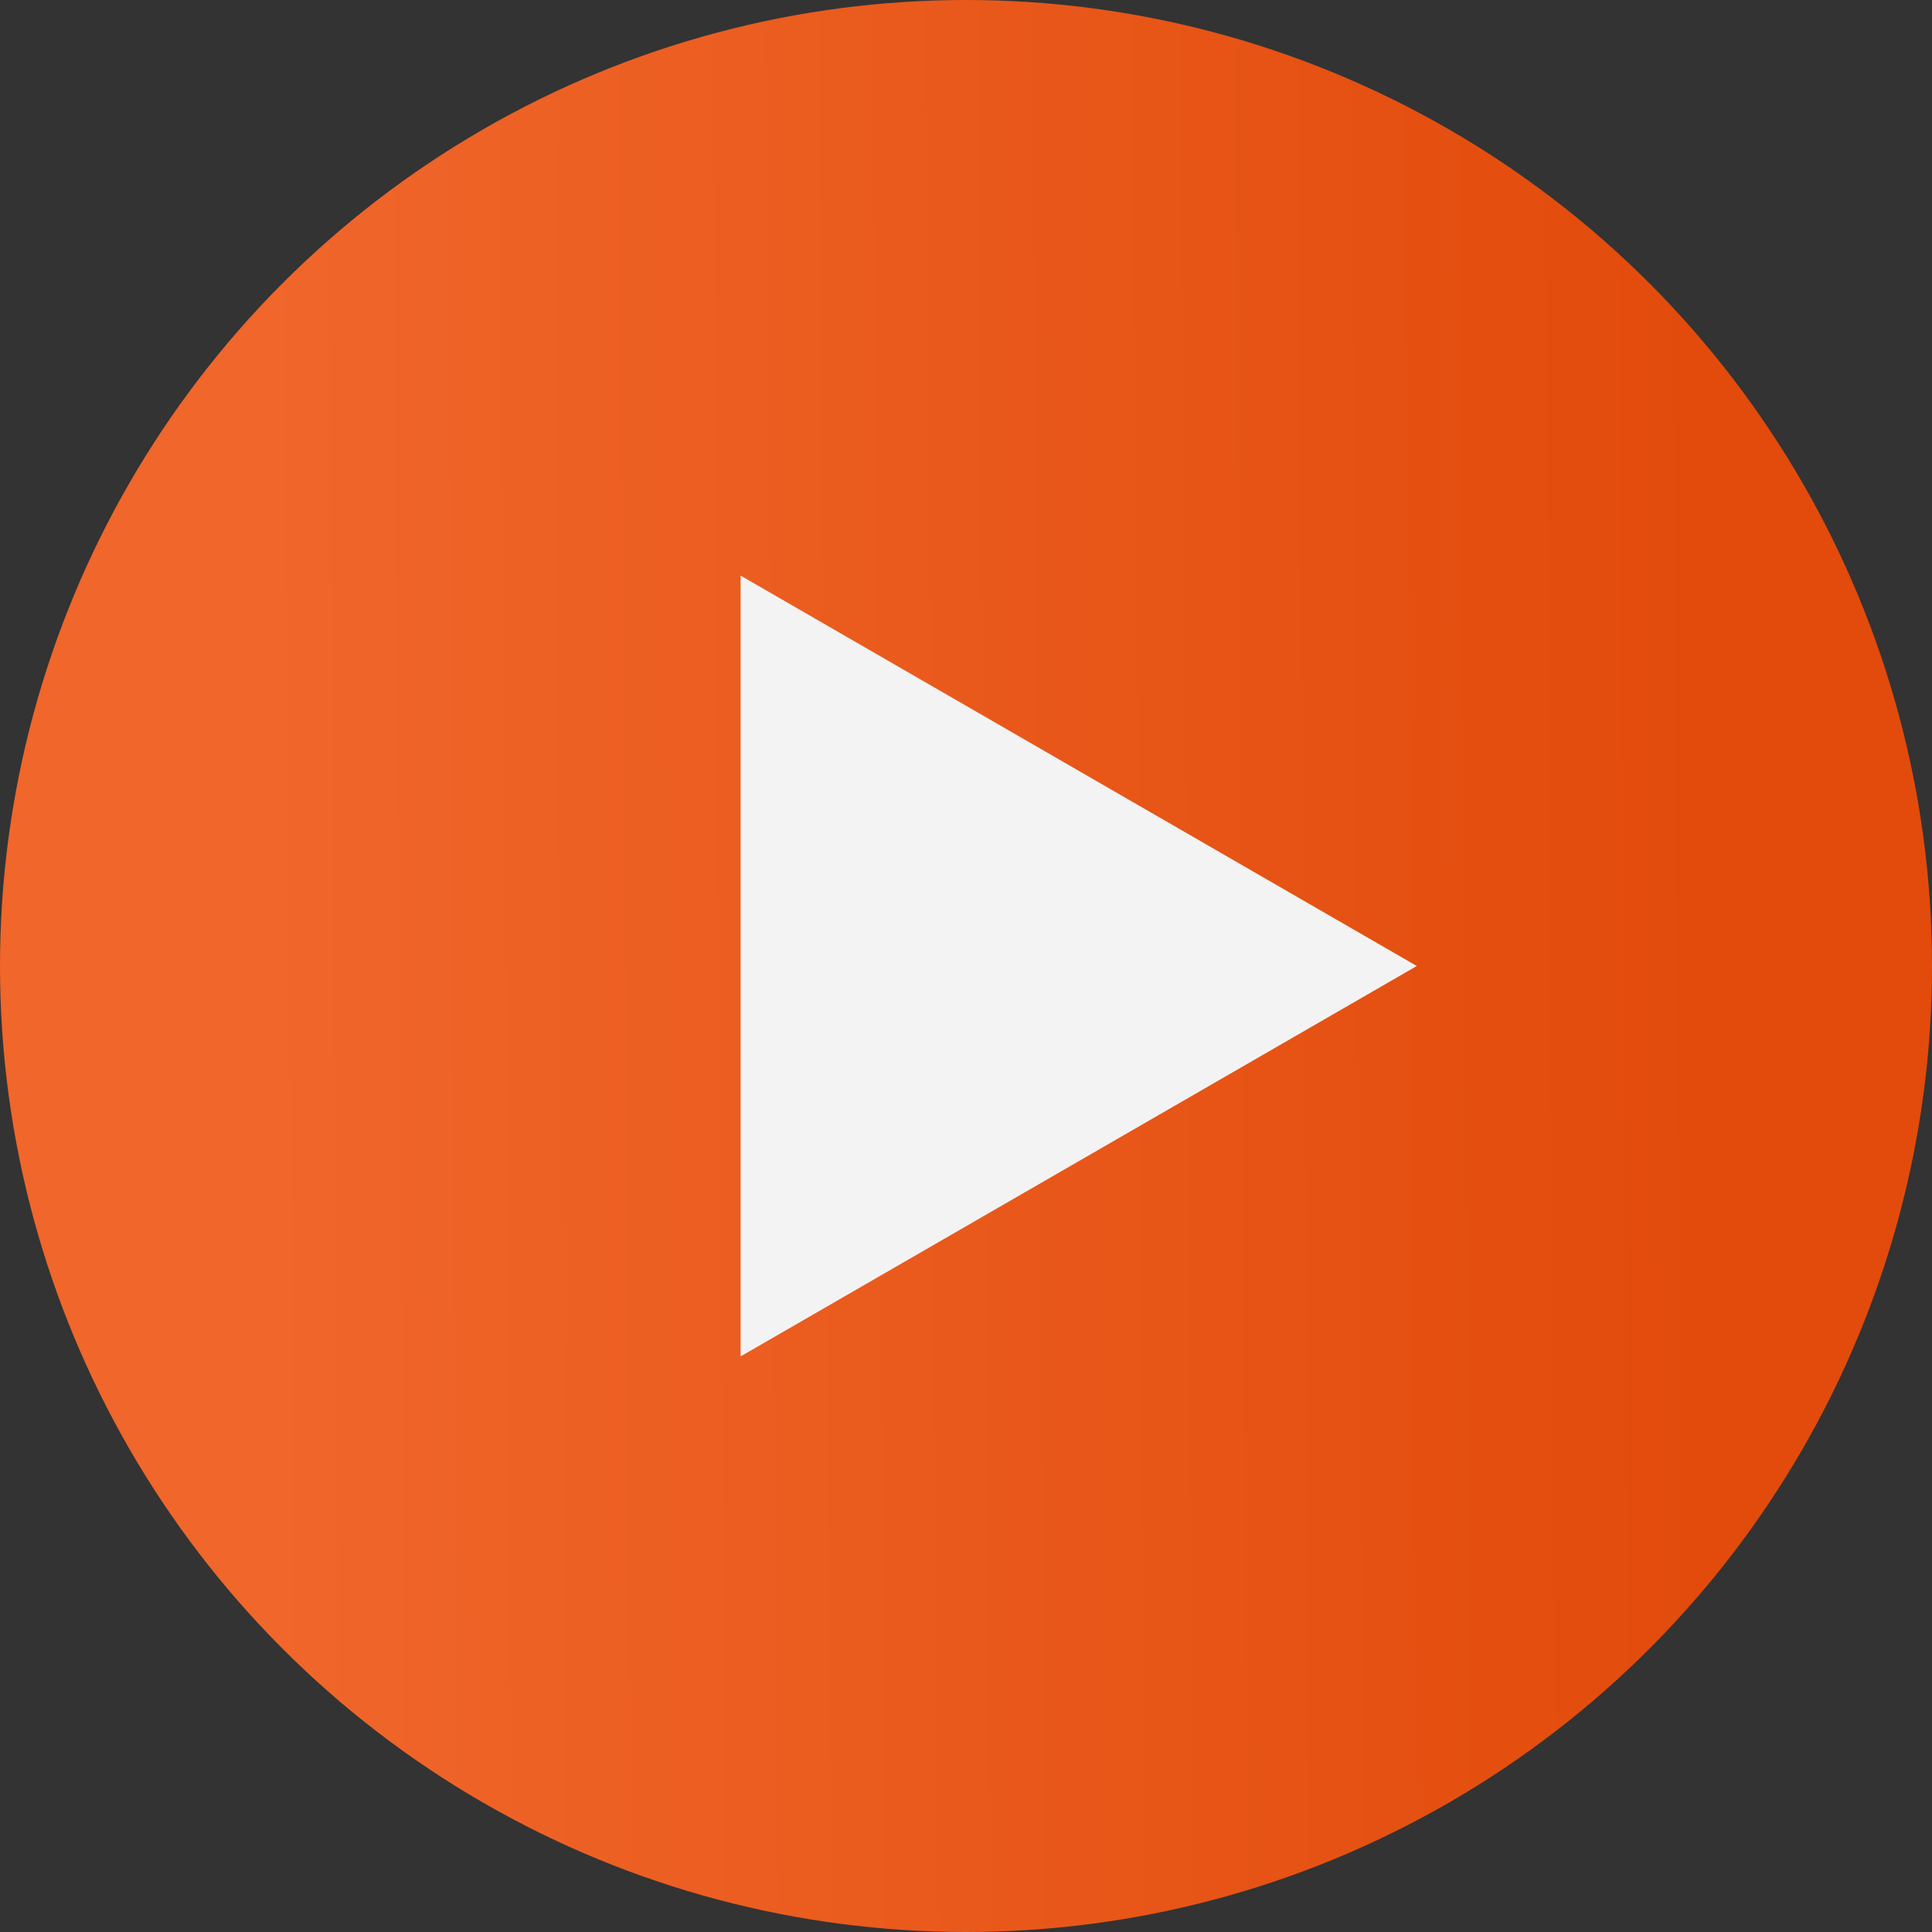
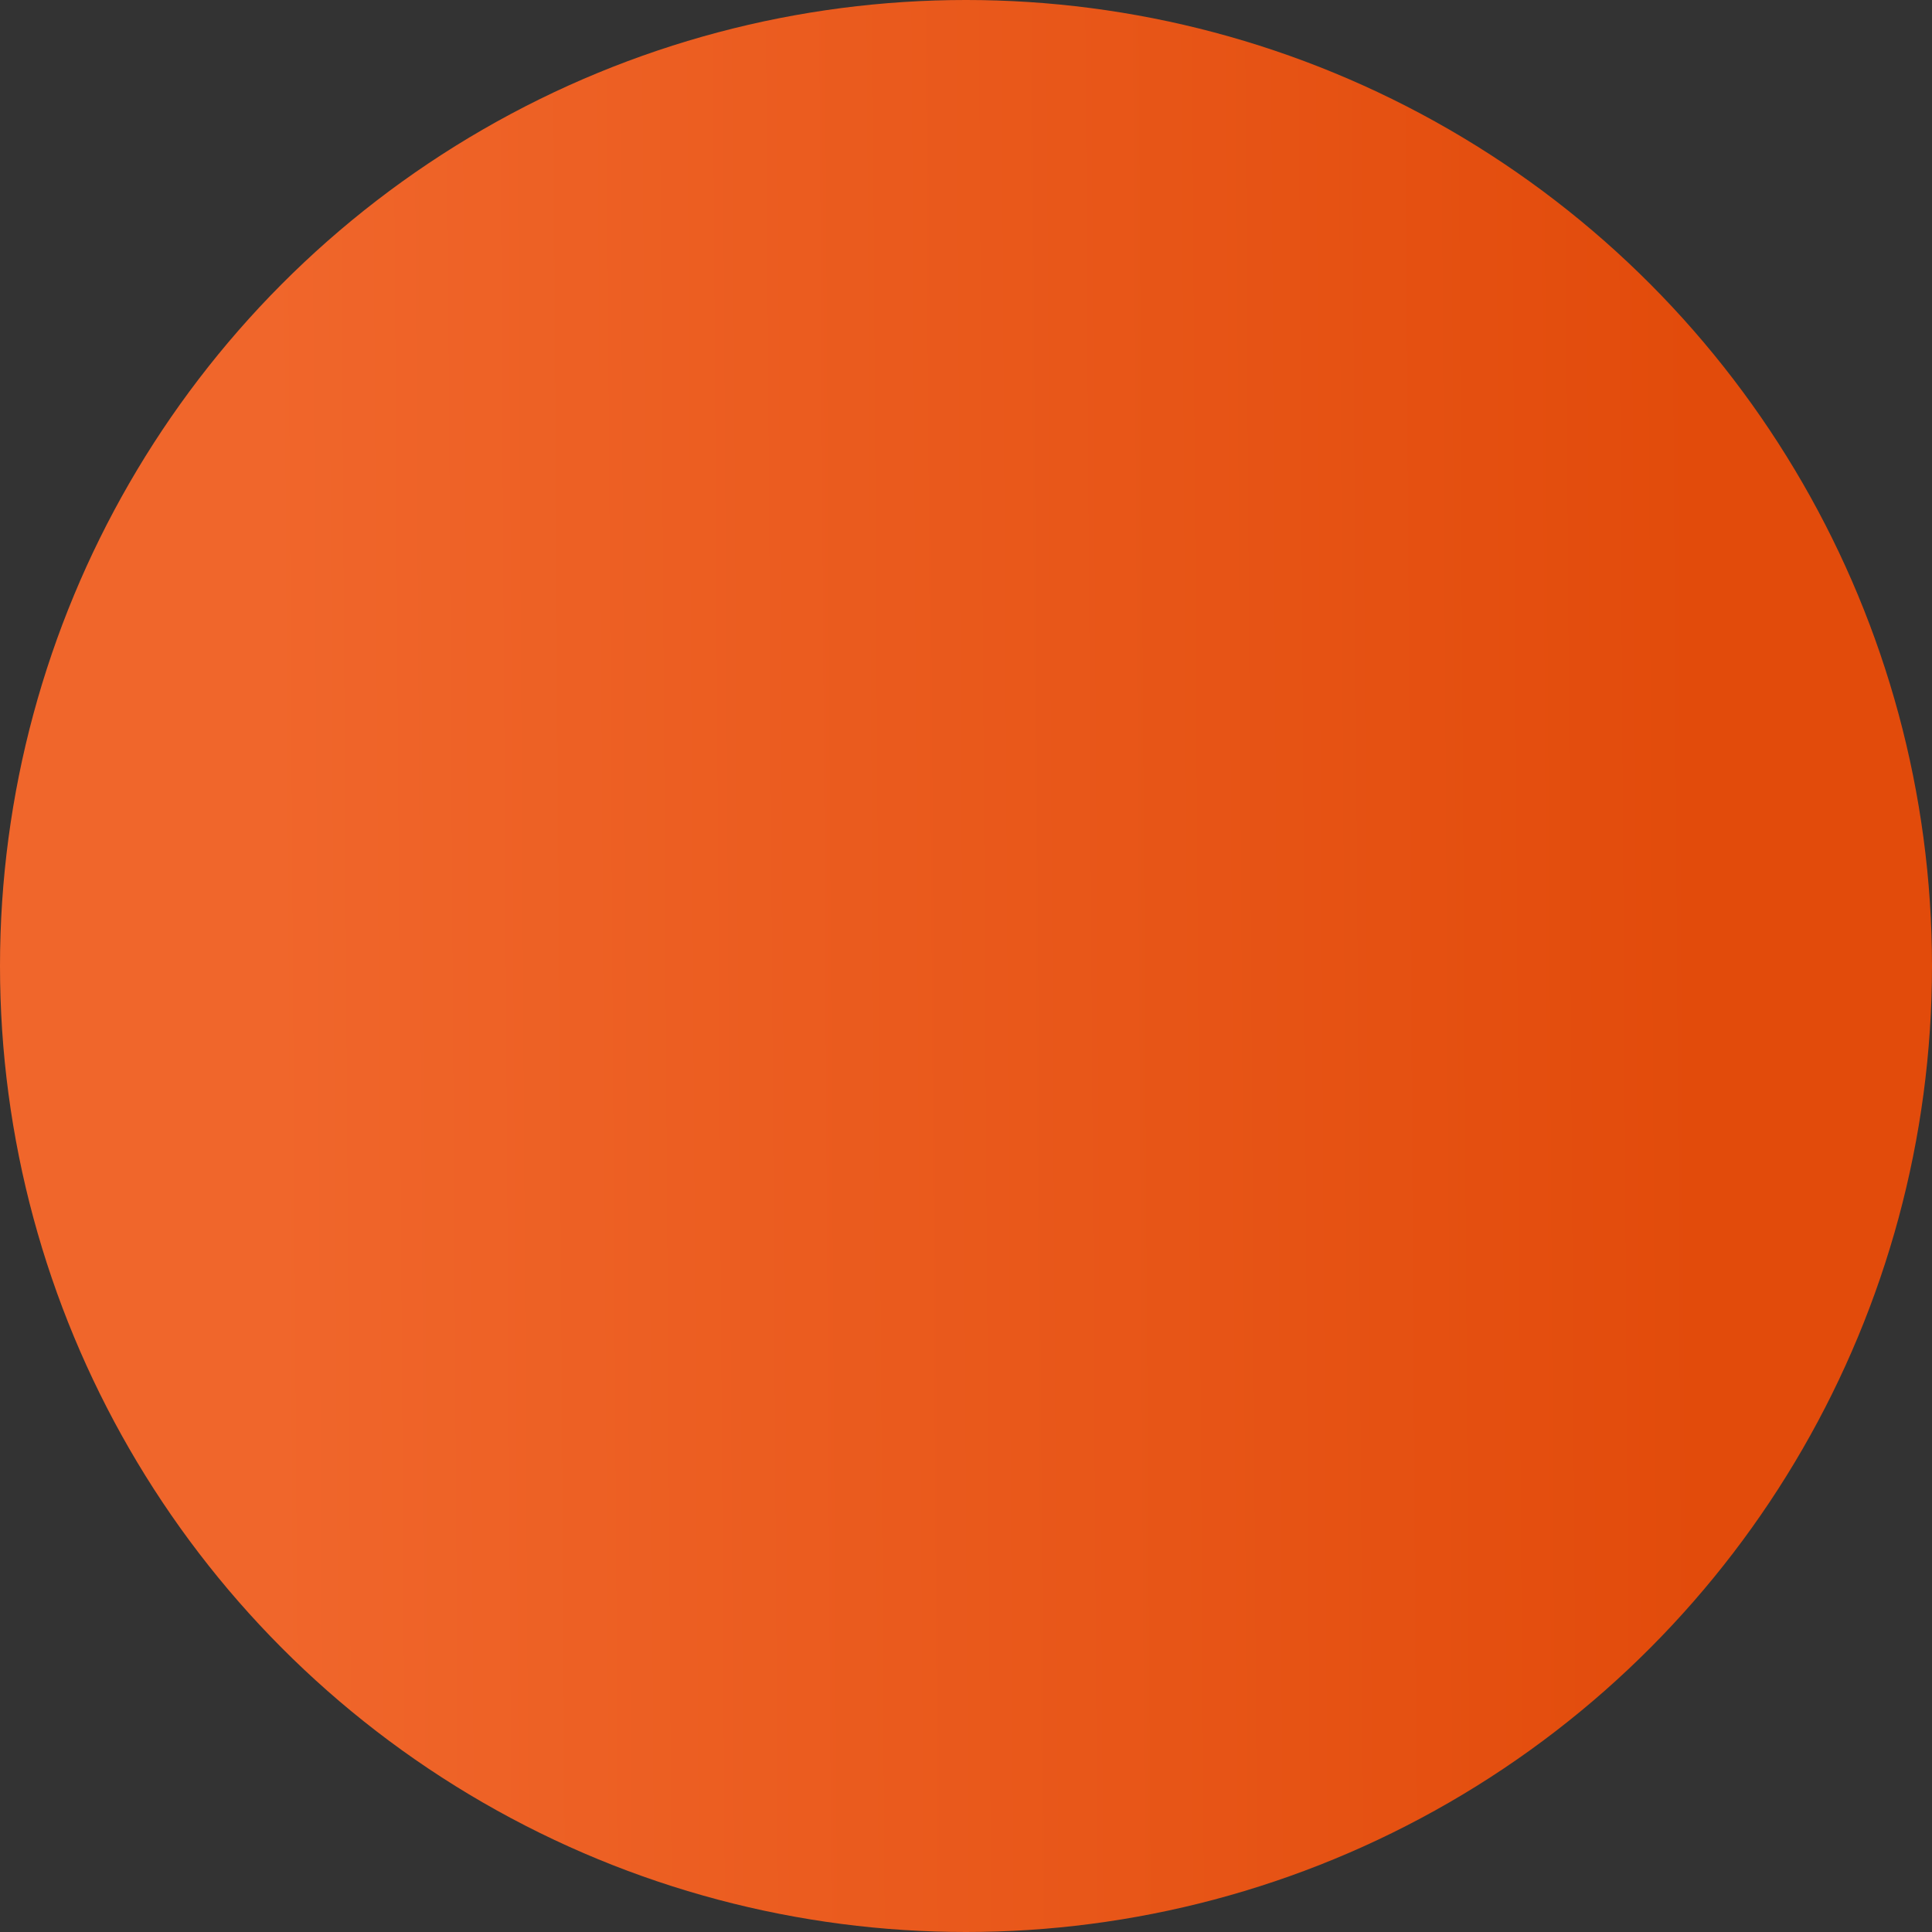
<svg xmlns="http://www.w3.org/2000/svg" width="150" height="150" viewBox="0 0 150 150" fill="none">
  <rect x="0" y="0" width="150" height="150" fill="#333333" stroke="none" />
  <circle cx="75" cy="75" r="75" fill="url(#paint0_linear_225_9)" />
-   <path d="M110 75L57.5 105.311L57.5 44.689L110 75Z" fill="#F3F3F3" />
  <defs>
    <linearGradient id="paint0_linear_225_9" x1="21" y1="126" x2="132.592" y2="125.281" gradientUnits="userSpaceOnUse">
      <stop stop-color="#F0662B" />
      <stop offset="1" stop-color="#E24B0B" />
    </linearGradient>
  </defs>
</svg>